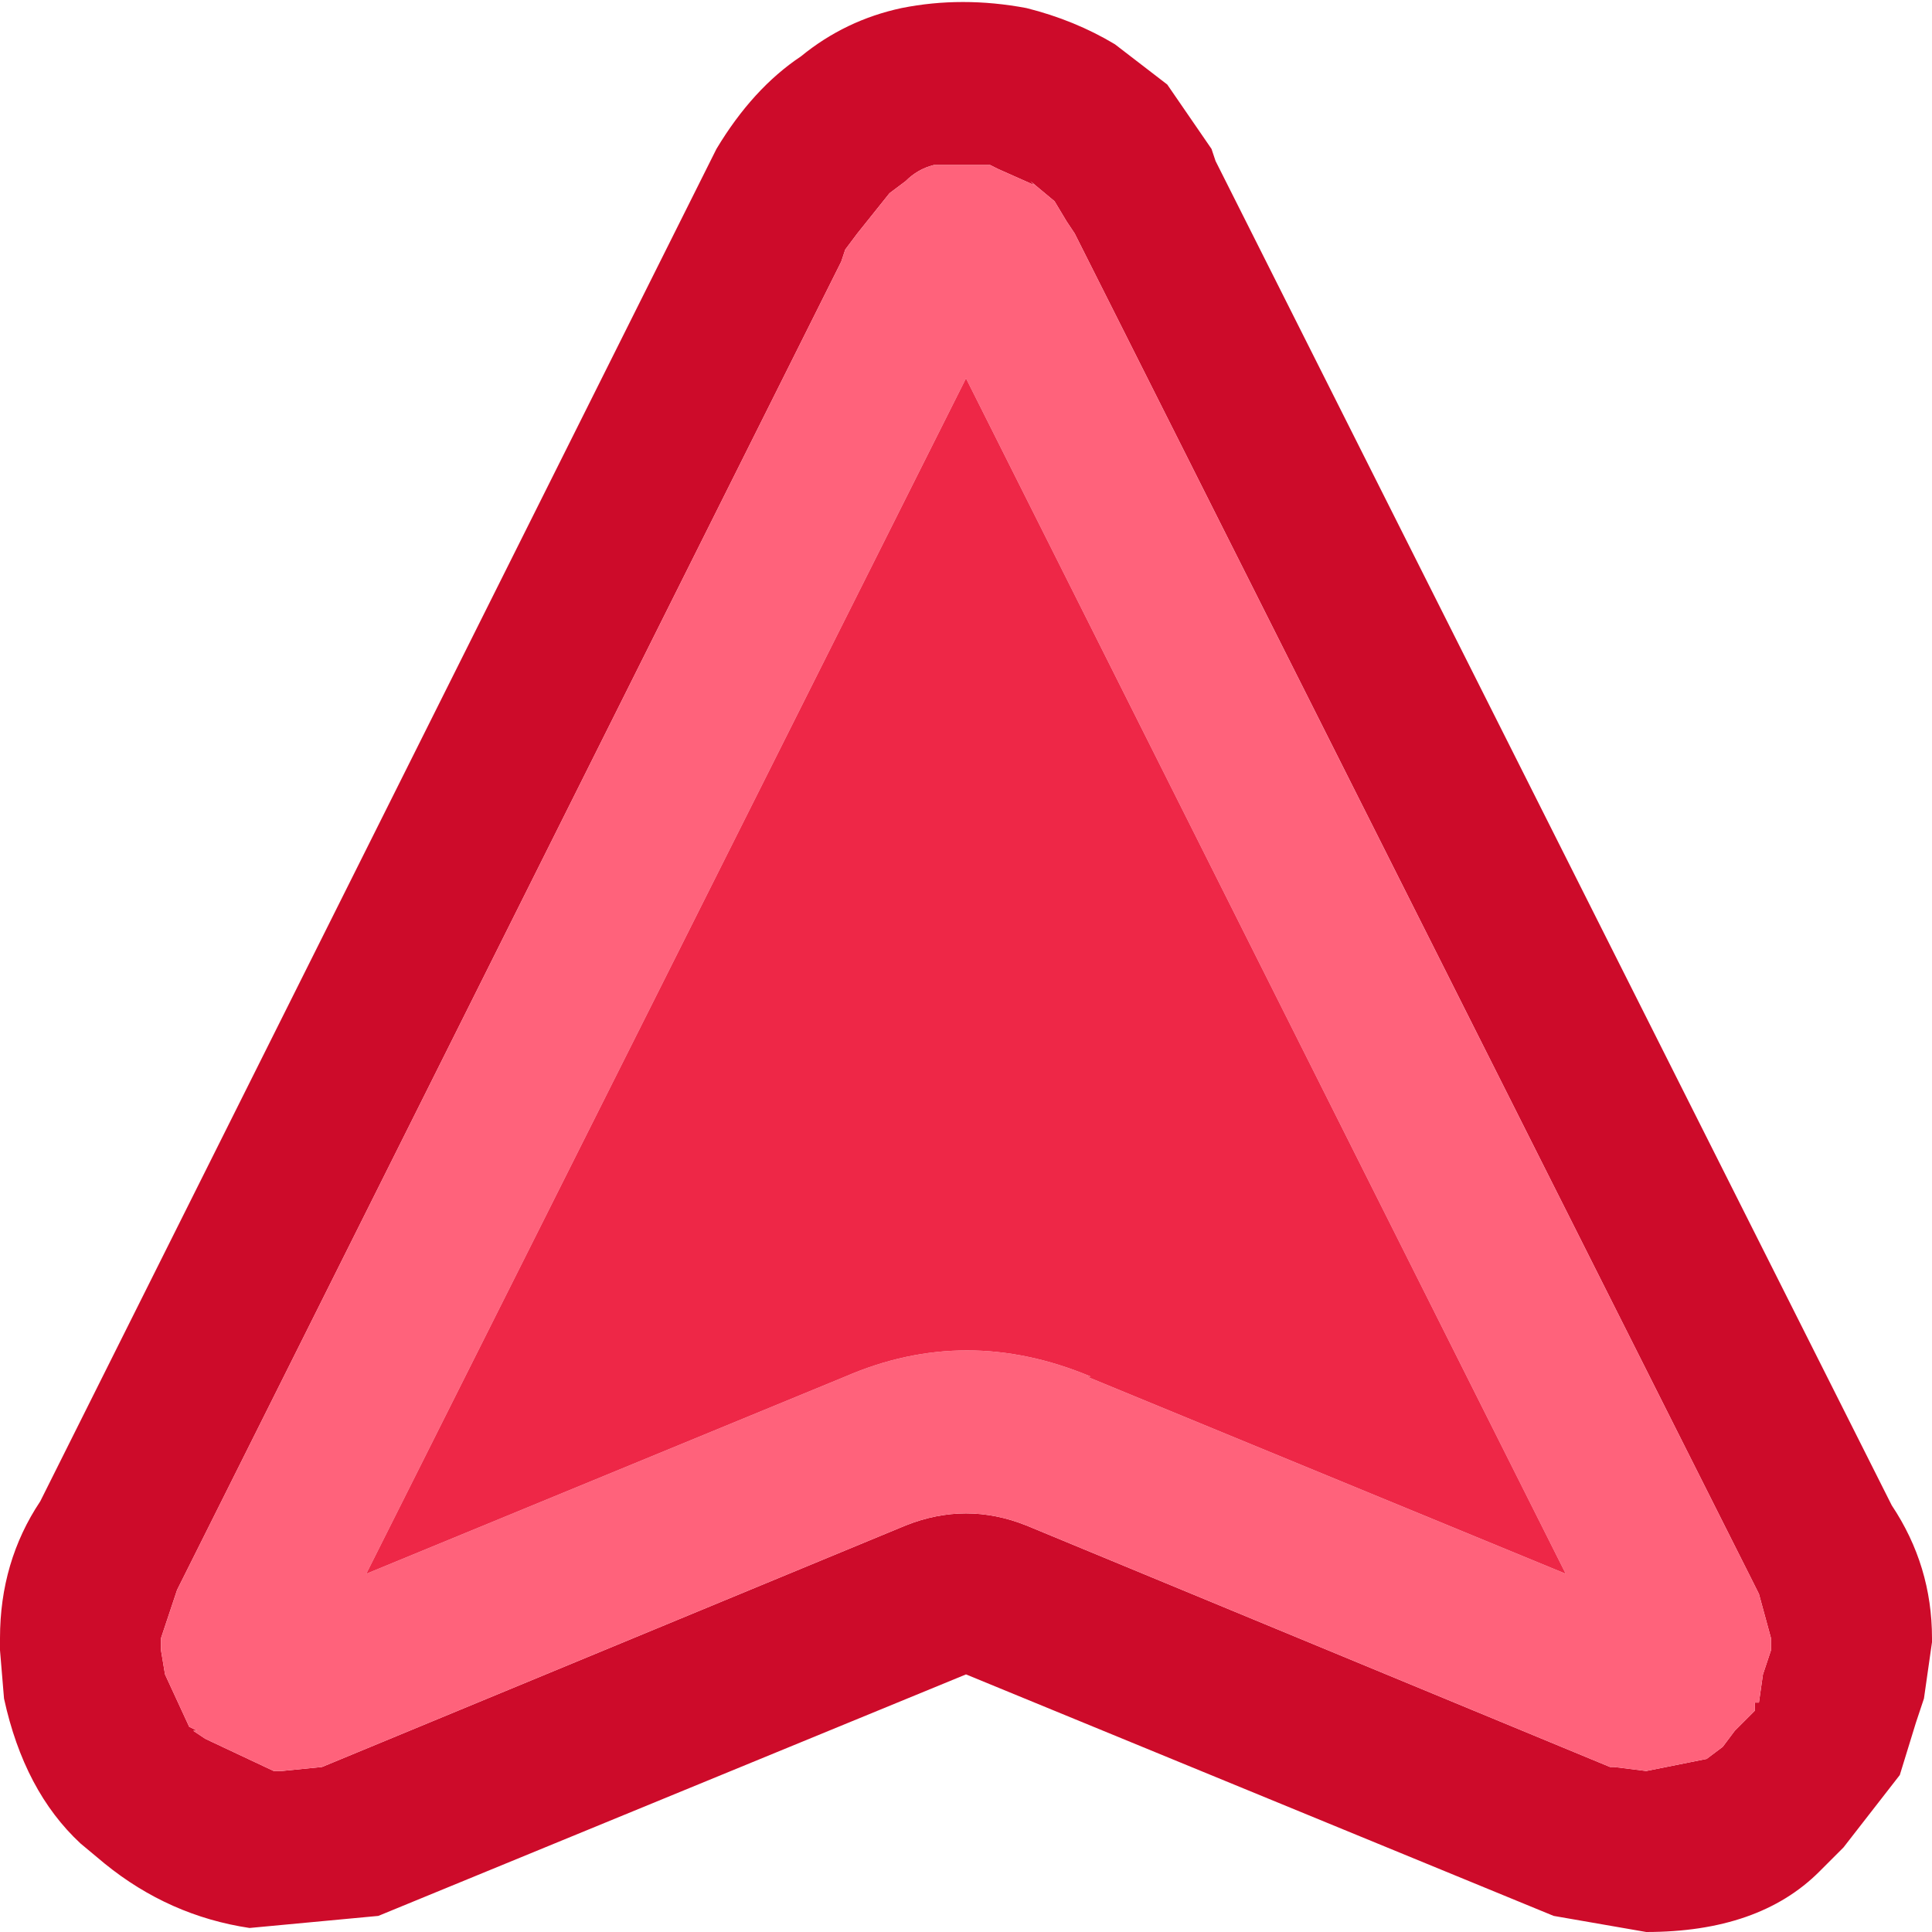
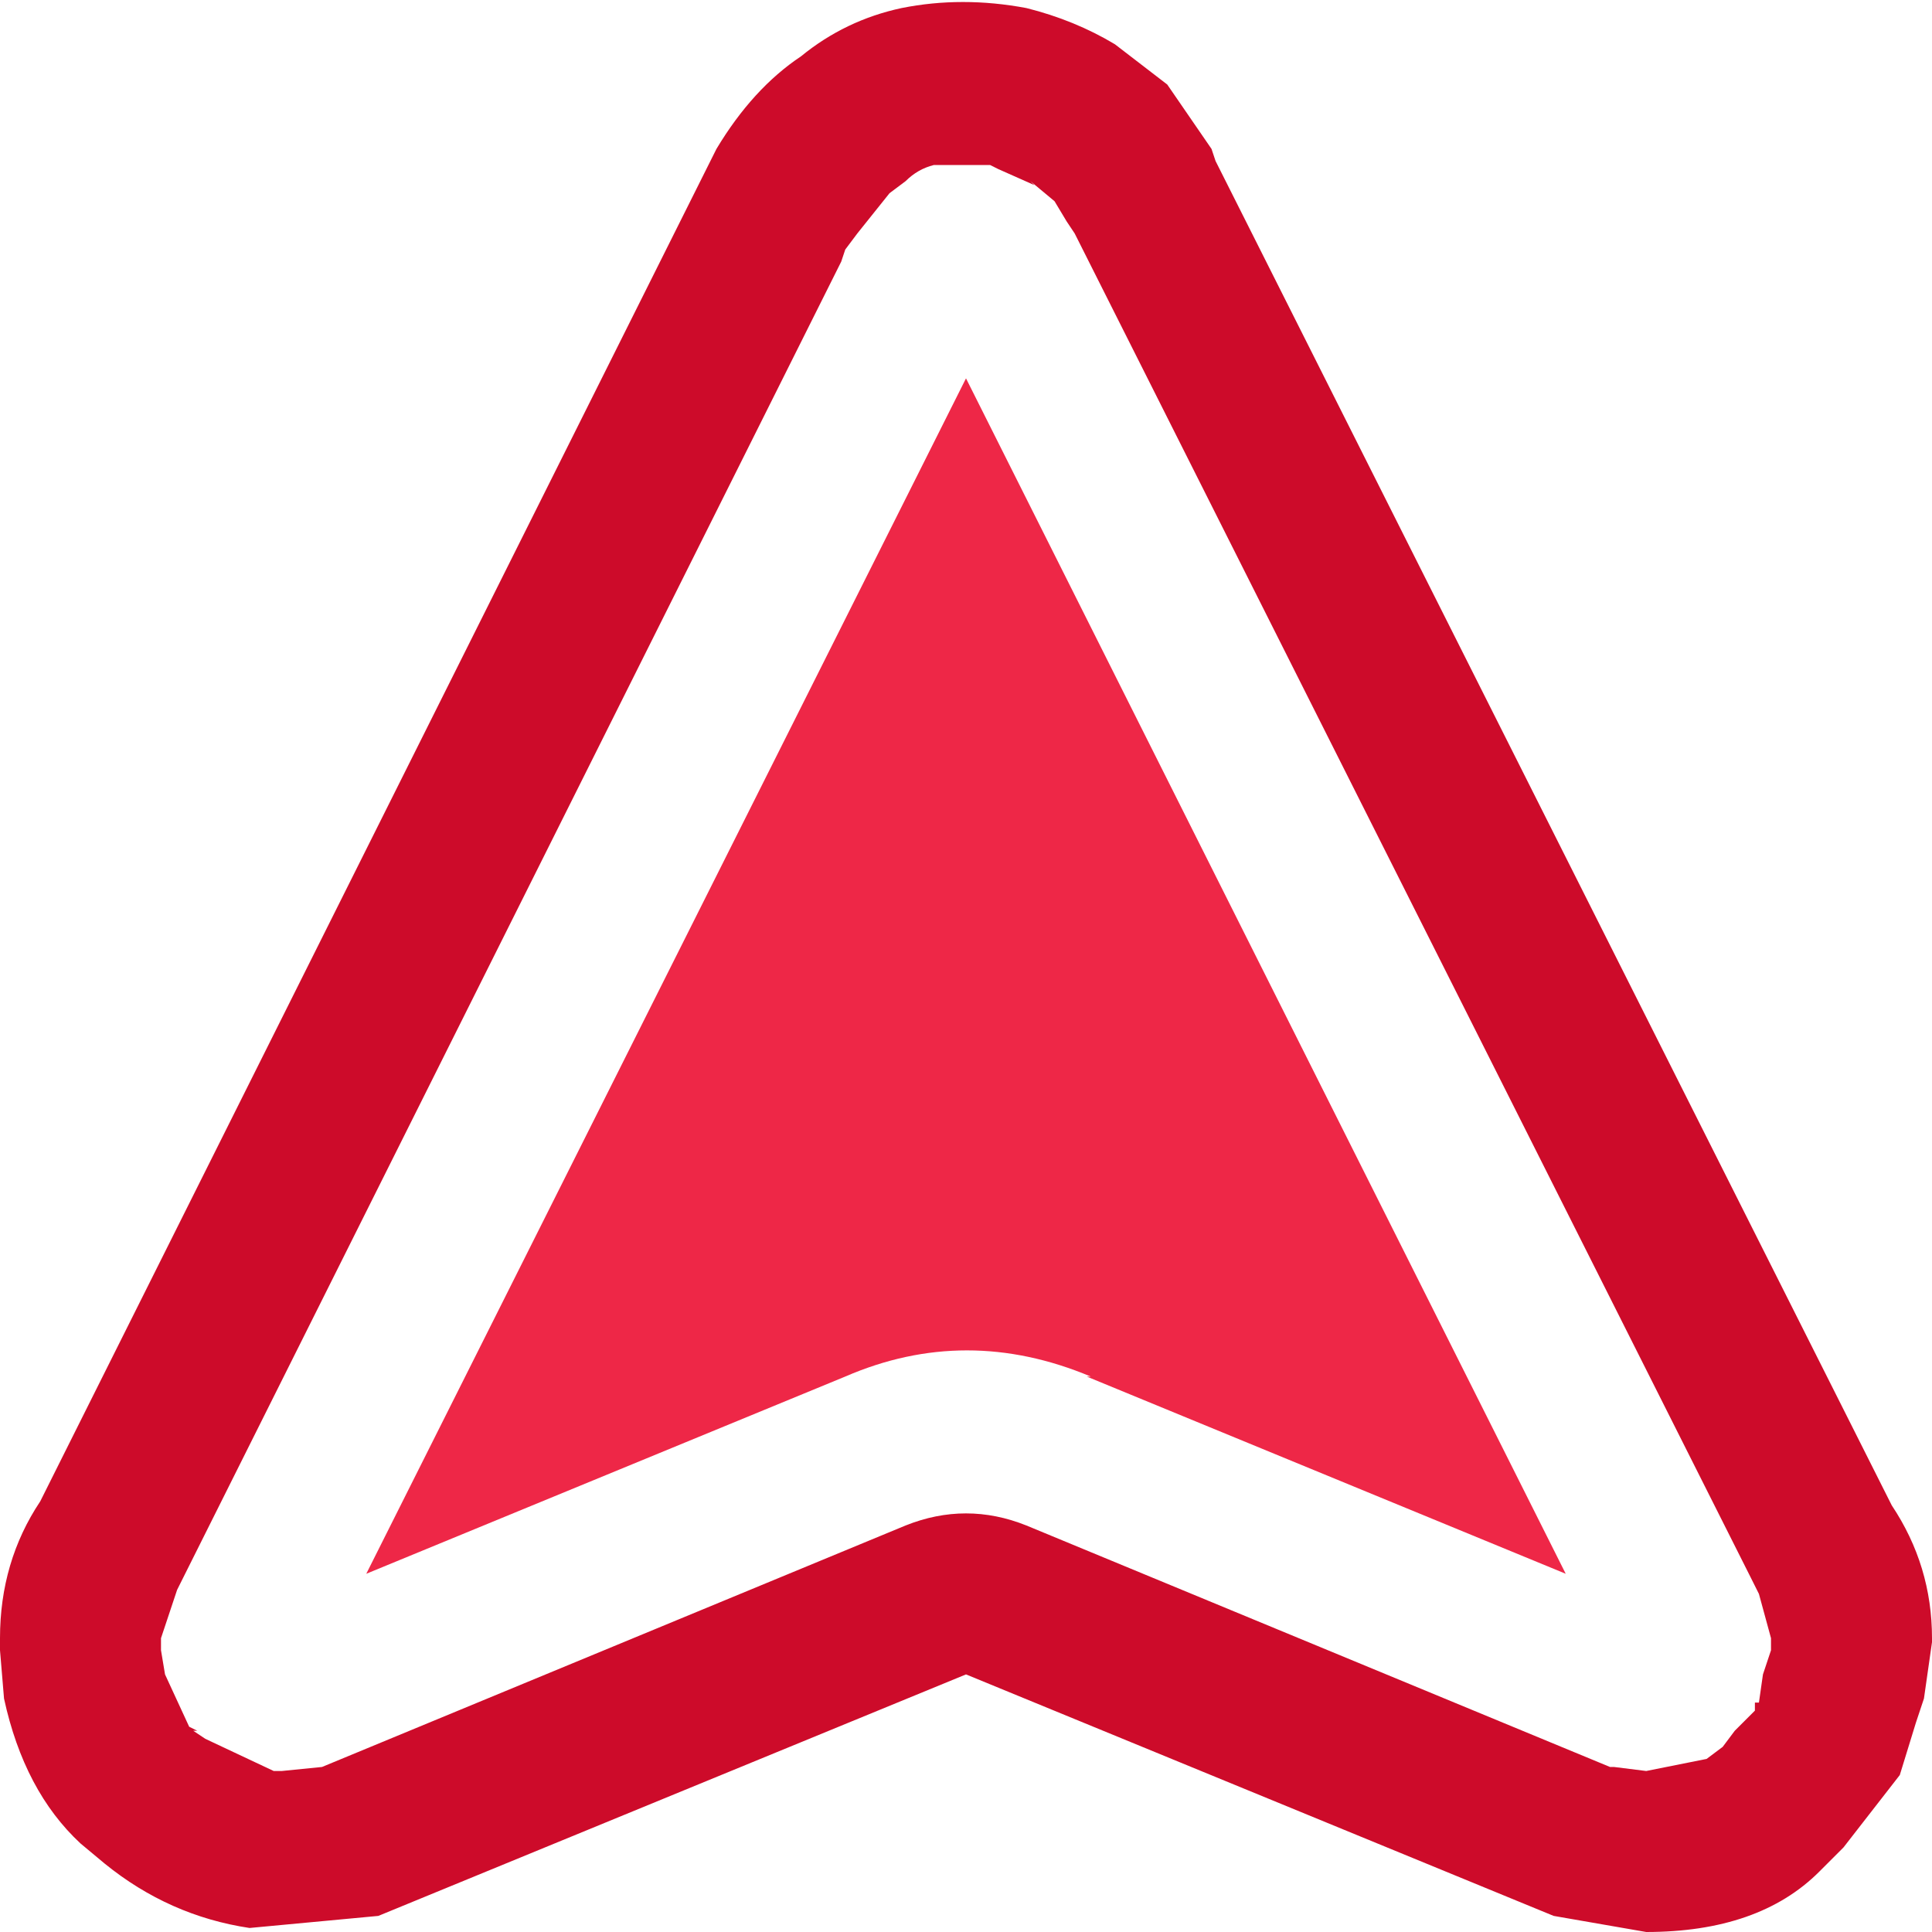
<svg xmlns="http://www.w3.org/2000/svg" width="24" height="24">
  <defs />
  <g>
    <path stroke="none" fill="#CD0B2A" d="M4.7 23.8 L3.1 23.95 Q2.1 23.8 1.3 23.15 L1 22.9 Q0.3 22.25 0.05 21.1 L0 20.5 0 20.35 Q0 19.4 0.5 18.65 L8.65 2.35 8.9 1.85 Q9.35 1.1 9.95 0.7 10.5 0.25 11.2 0.1 11.95 -0.05 12.75 0.1 13.35 0.25 13.85 0.55 L14.5 1.05 15.05 1.85 15.1 2 23.5 18.7 Q24 19.45 24 20.35 L24 20.4 23.9 21.1 23.8 21.4 23.6 22.05 22.9 22.95 22.6 23.25 Q21.85 24 20.45 24 L19.3 23.8 12 20.8 4.7 23.8 M10.5 3.1 L10.45 3.25 2.3 19.55 2.2 19.75 2 20.35 2 20.5 2.05 20.8 2.35 21.45 2.45 21.5 2.4 21.5 2.55 21.6 3.4 22 3.5 22 4 21.95 11.25 18.95 Q12 18.65 12.75 18.95 L20 21.95 20.05 21.95 20.45 22 21.2 21.85 21.4 21.7 21.55 21.5 21.8 21.25 21.8 21.15 21.85 21.15 21.9 20.8 22 20.5 22 20.4 22 20.35 21.85 19.8 21.75 19.6 13.35 2.9 13.25 2.75 13.1 2.5 12.8 2.25 12.85 2.3 12.4 2.1 12.3 2.05 11.6 2.05 Q11.4 2.1 11.25 2.25 L11.05 2.4 10.65 2.9 10.5 3.1" />
-     <path stroke="none" fill="#FF627B" d="M10.5 3.1 L10.65 2.9 11.05 2.4 11.25 2.25 Q11.4 2.1 11.6 2.05 L12.3 2.05 12.4 2.1 12.85 2.3 12.8 2.25 13.1 2.5 13.25 2.75 13.35 2.9 21.75 19.6 21.85 19.8 22 20.35 22 20.4 22 20.5 21.9 20.8 21.85 21.15 21.8 21.15 21.8 21.25 21.55 21.5 21.4 21.7 21.2 21.85 20.45 22 20.05 21.95 20 21.95 12.75 18.95 Q12 18.65 11.25 18.95 L4 21.95 3.5 22 3.4 22 2.55 21.6 2.4 21.5 2.45 21.5 2.35 21.45 2.05 20.8 2 20.5 2 20.35 2.2 19.75 2.3 19.55 10.45 3.25 10.5 3.1 M10.5 17.1 Q12 16.45 13.55 17.1 L13.5 17.1 19.45 19.55 12 4.7 4.55 19.55 10.5 17.1" />
    <path stroke="none" fill="#EE2747" d="M10.5 17.1 L4.55 19.55 12 4.7 19.45 19.55 13.5 17.1 13.55 17.1 Q12 16.45 10.5 17.1" />
  </g>
</svg>